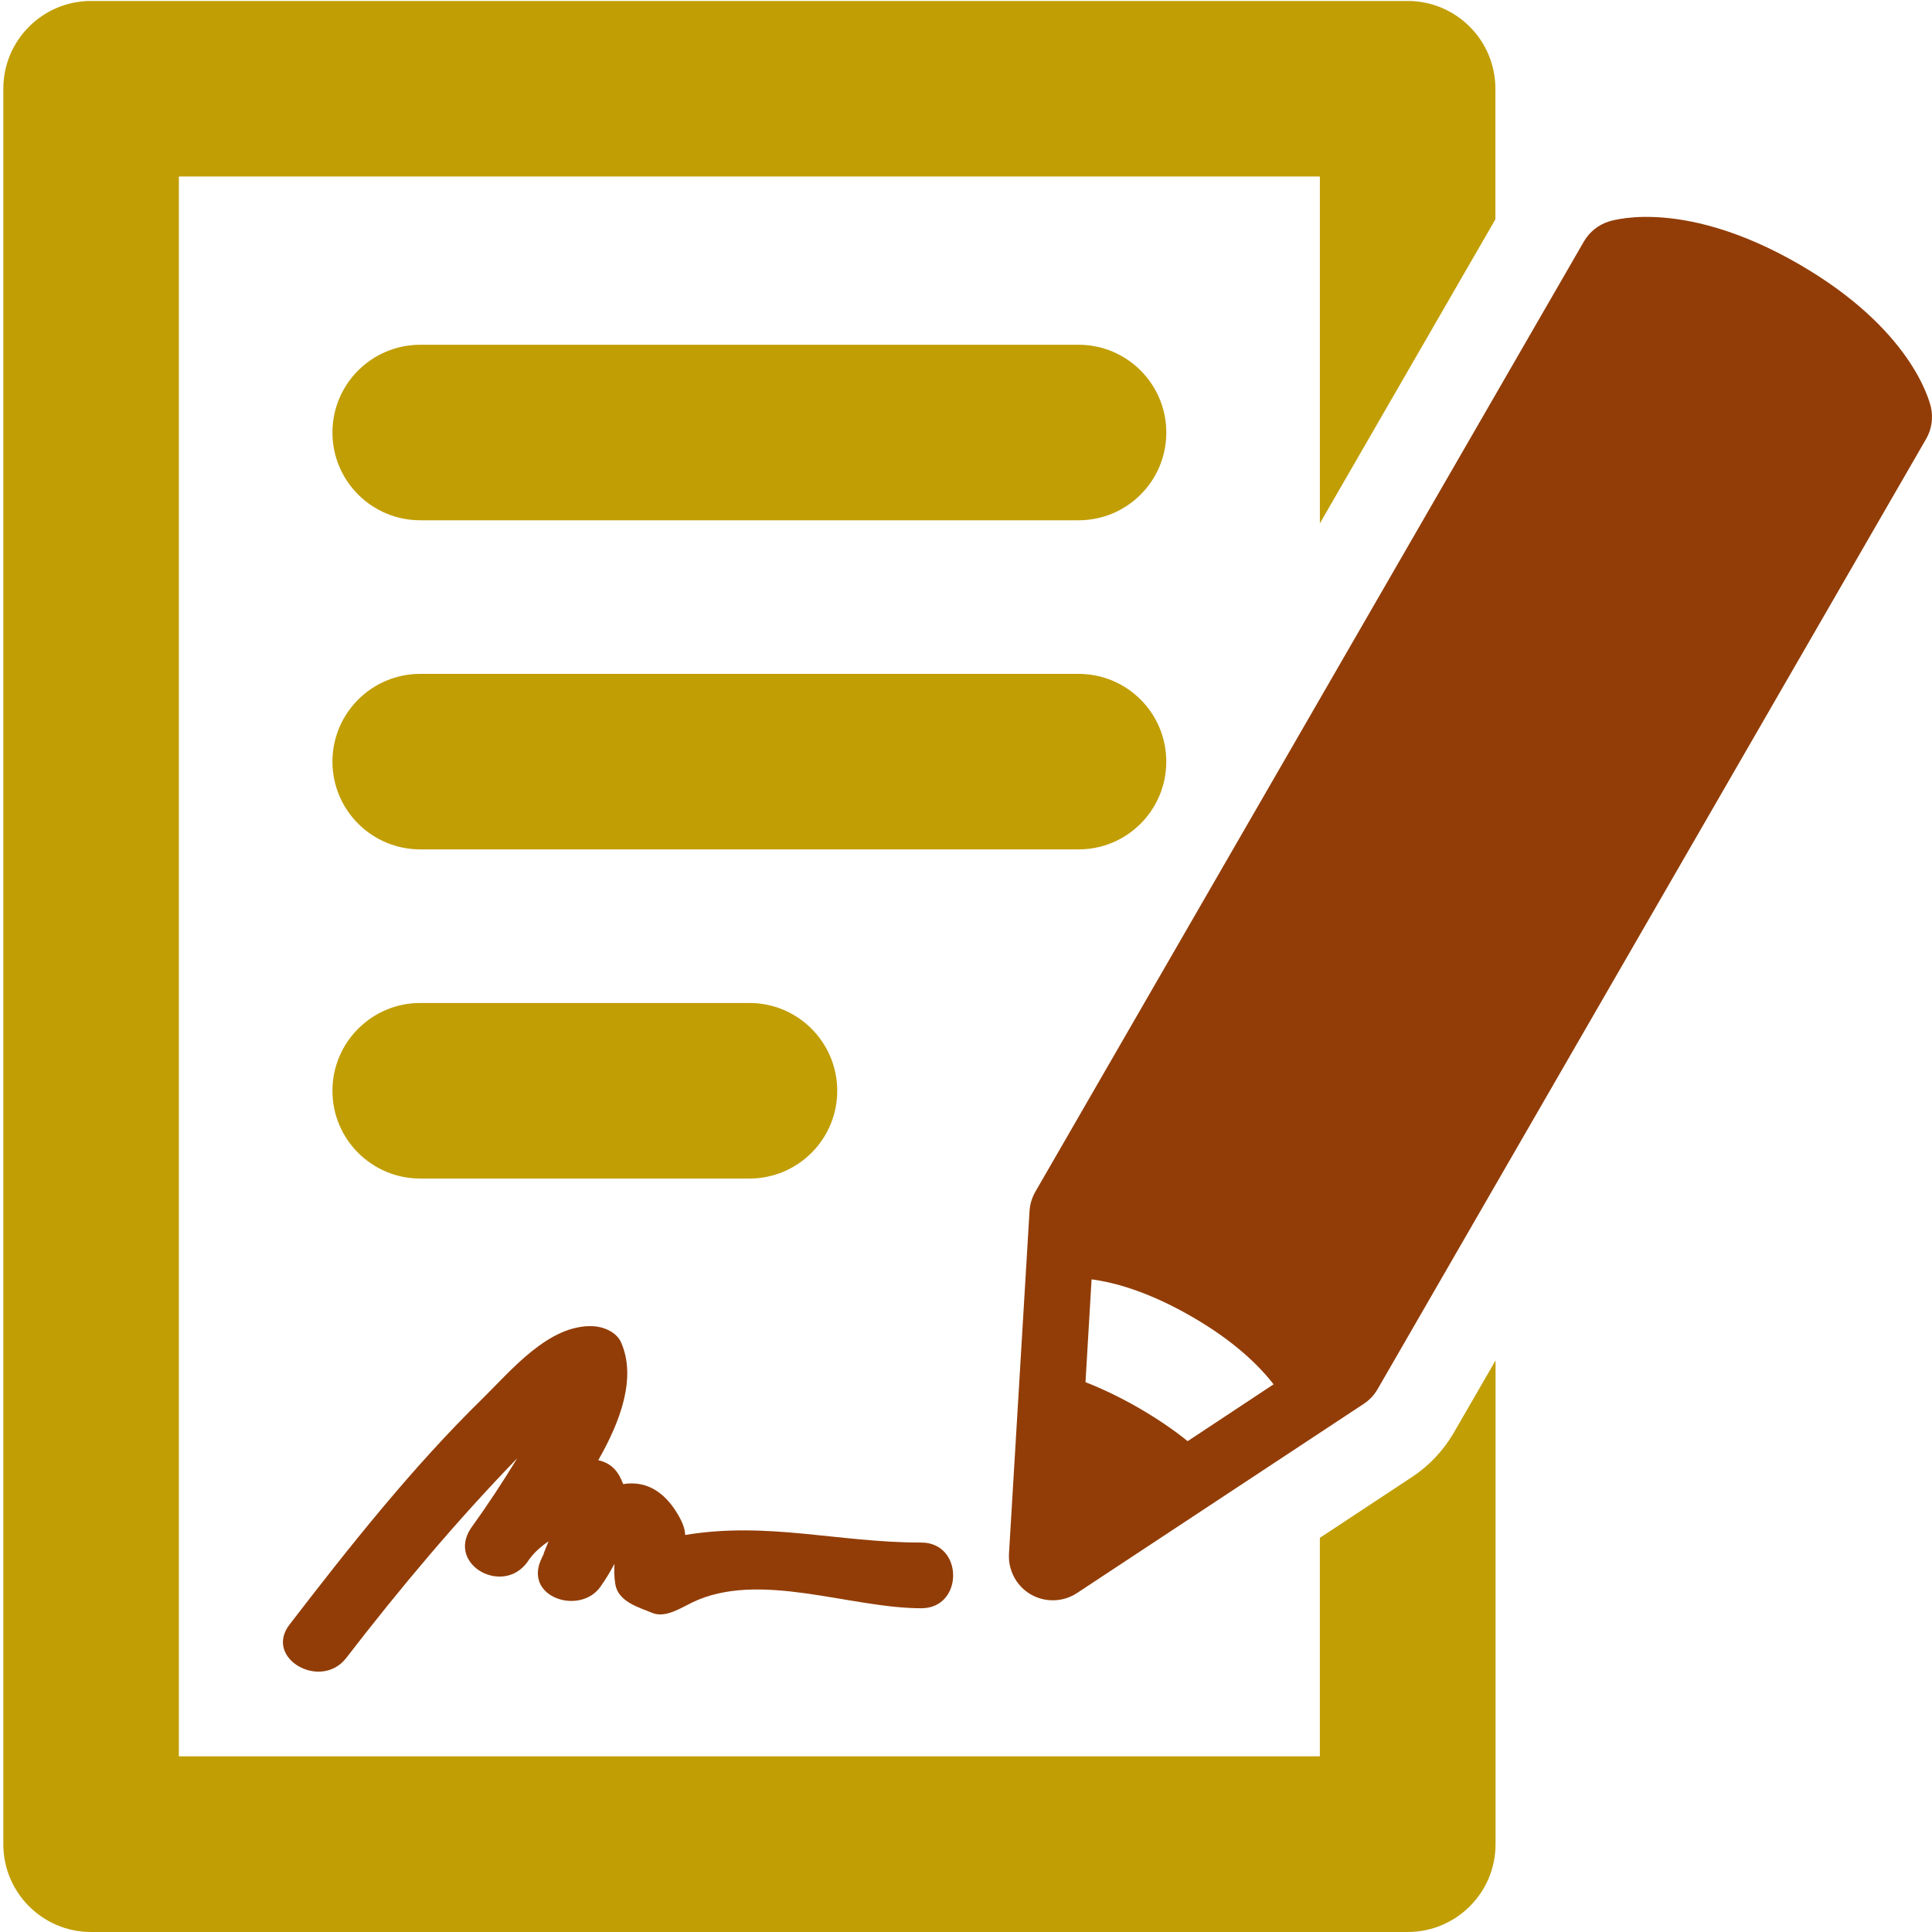
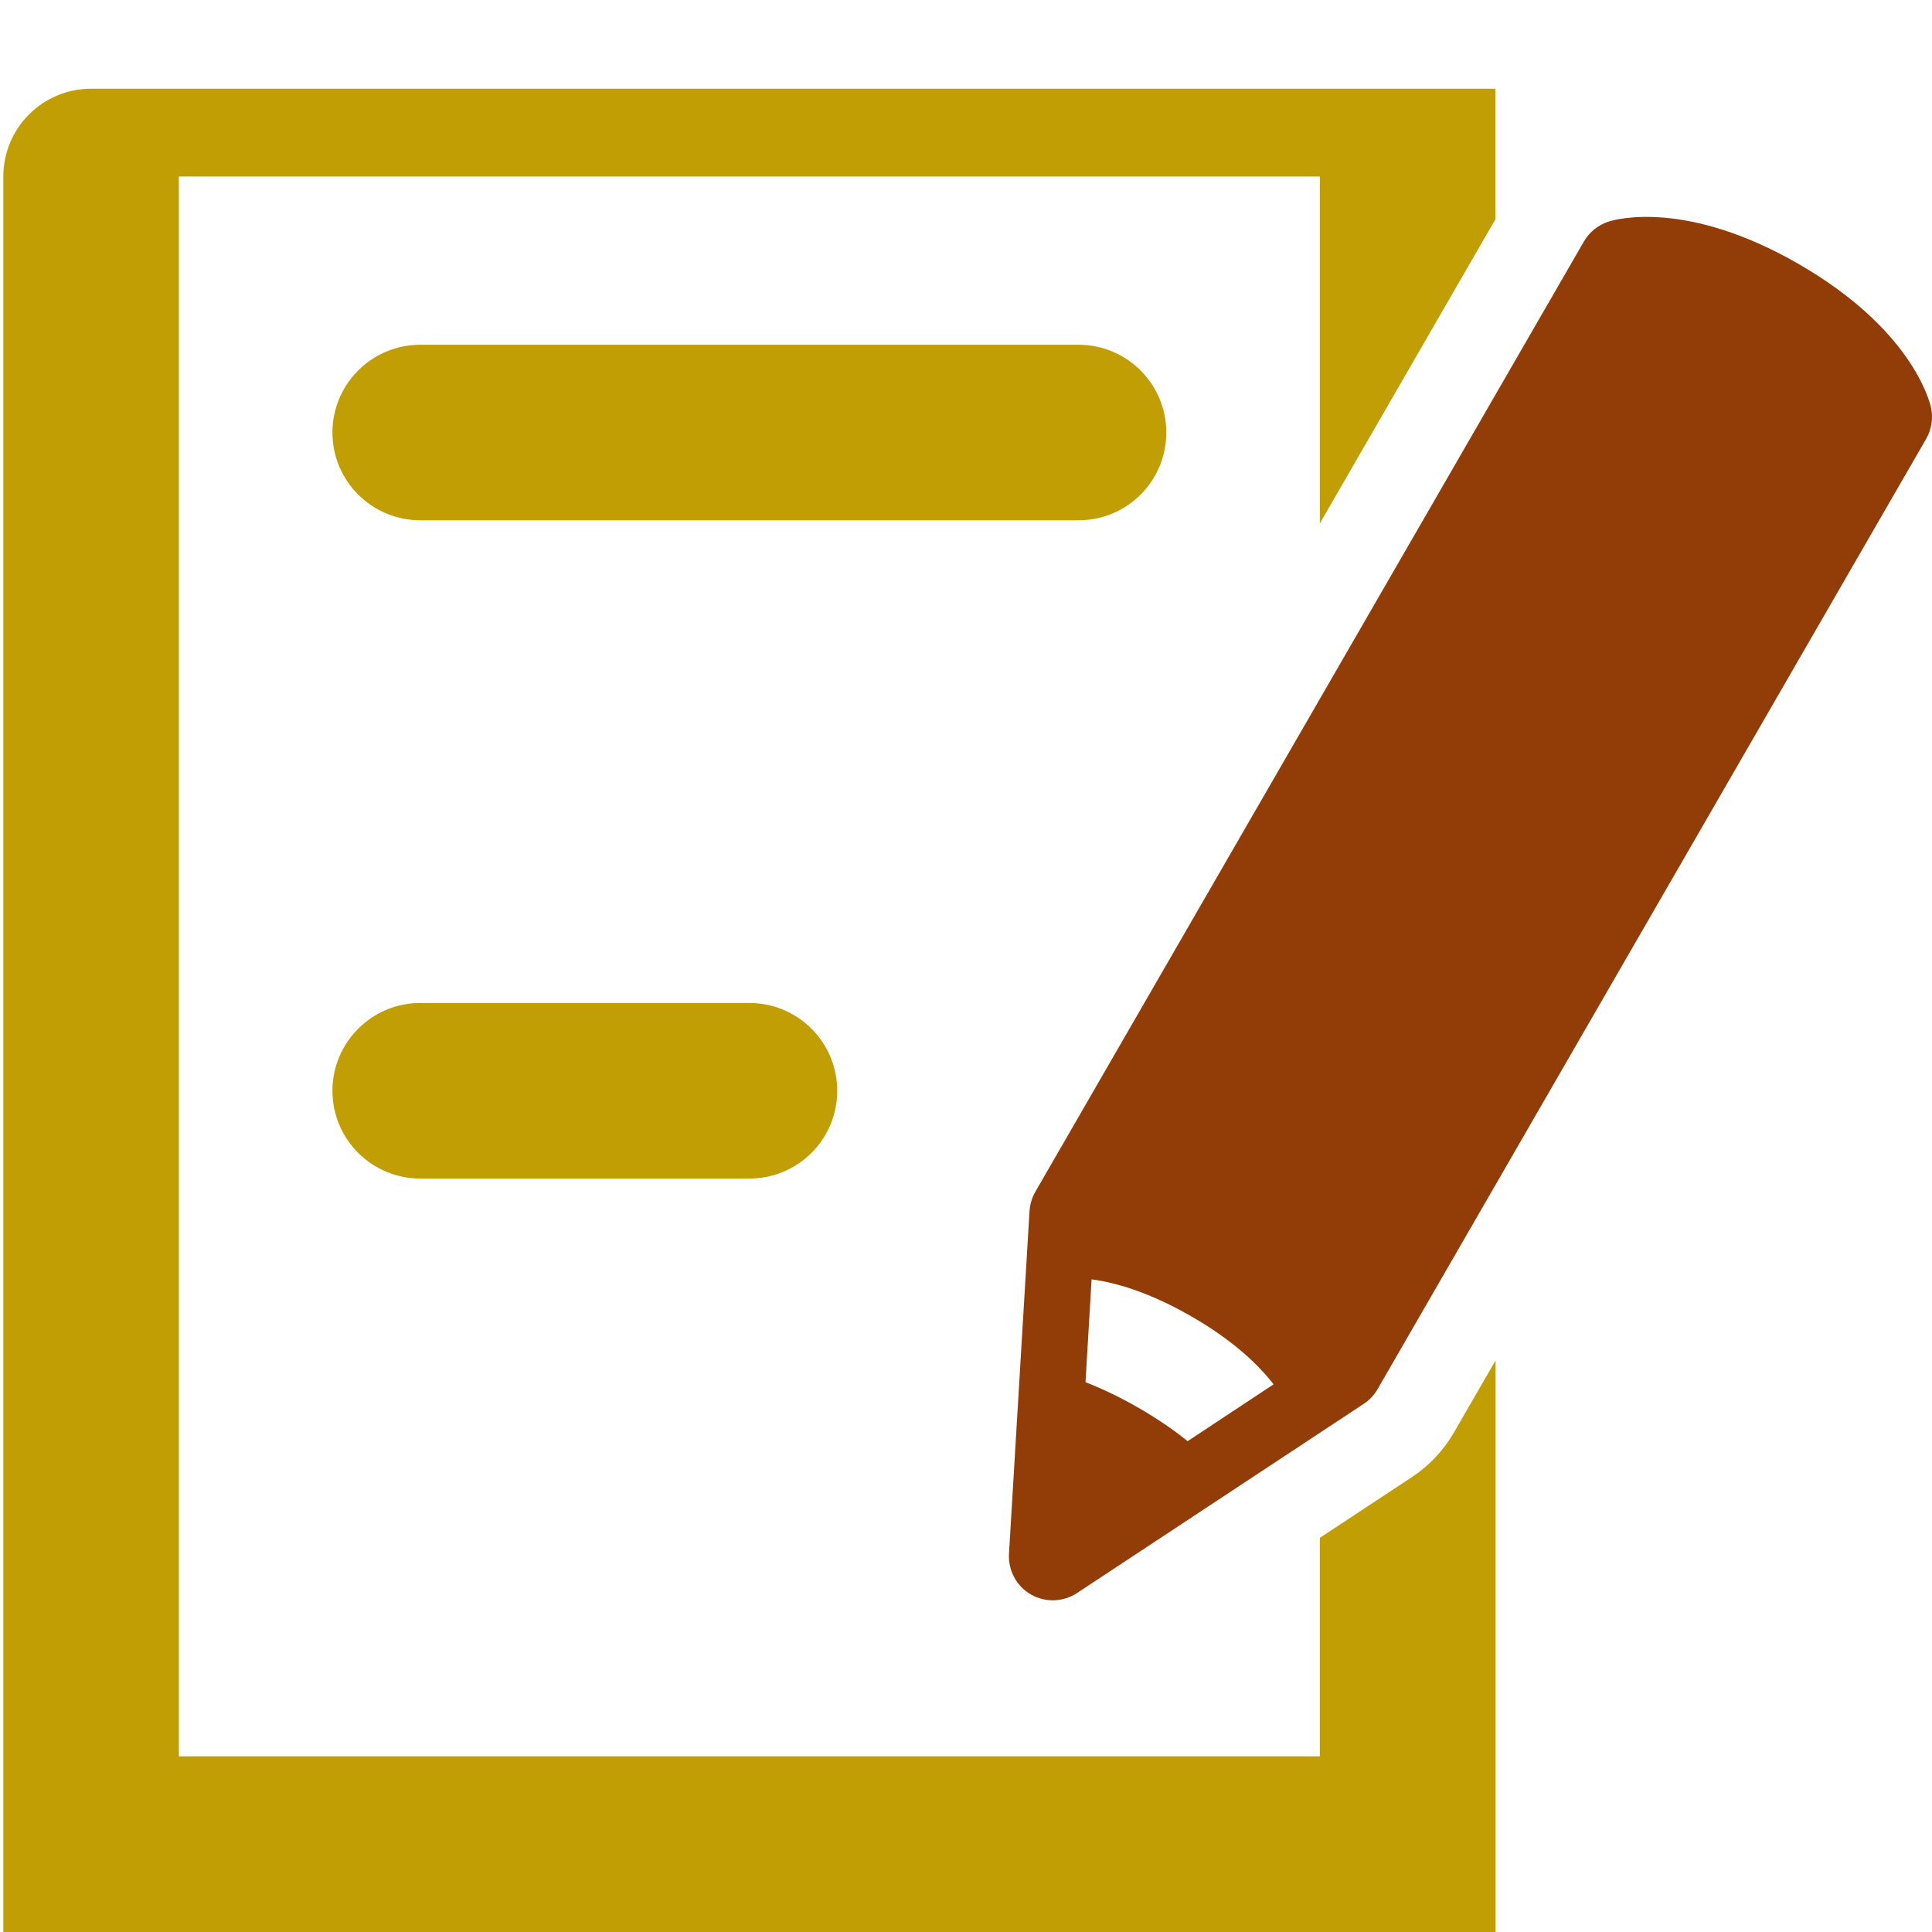
<svg xmlns="http://www.w3.org/2000/svg" version="1.1" id="Capa_1" x="0px" y="0px" width="70.867px" height="70.867px" viewBox="0 0 70.867 70.867" enable-background="new 0 0 70.867 70.867" xml:space="preserve">
  <g>
    <g id="Layer_1_13_">
      <g>
        <path fill="#C19E04" d="M39.561,12.646H15.416c-1.778,0-3.222,1.441-3.222,3.219s1.443,3.219,3.222,3.219h24.146     c1.781,0,3.219-1.441,3.219-3.219C42.78,14.088,41.34,12.646,39.561,12.646z" />
-         <path fill="#C19E04" d="M42.78,27.937c0-1.779-1.438-3.219-3.221-3.219H15.416c-1.778,0-3.222,1.441-3.222,3.219     c0,1.778,1.443,3.219,3.222,3.219h24.146C41.34,31.158,42.78,29.715,42.78,27.937z" />
        <path fill="#C19E04" d="M27.489,43.23c1.779,0,3.221-1.441,3.221-3.219s-1.441-3.221-3.221-3.221H15.416     c-1.778,0-3.222,1.443-3.222,3.221c0,1.779,1.443,3.219,3.222,3.219H27.489z" />
-         <path fill="#C19E04" d="M51.792,54.179l-3.379,2.23v8.014H6.561V6.474h41.853v12.723l6.438-11.153V3.254     c0-1.778-1.441-3.219-3.22-3.219H3.341c-1.778,0-3.219,1.443-3.219,3.219v64.394c0,1.776,1.44,3.219,3.219,3.219h48.292     c1.781,0,3.225-1.442,3.225-3.219V49.902l-1.537,2.66C52.942,53.212,52.412,53.773,51.792,54.179z" />
+         <path fill="#C19E04" d="M51.792,54.179l-3.379,2.23v8.014H6.561V6.474h41.853v12.723l6.438-11.153V3.254     H3.341c-1.778,0-3.219,1.443-3.219,3.219v64.394c0,1.776,1.44,3.219,3.219,3.219h48.292     c1.781,0,3.225-1.442,3.225-3.219V49.902l-1.537,2.66C52.942,53.212,52.412,53.773,51.792,54.179z" />
        <path fill="#923D07" d="M70.83,14.945c-0.067-0.289-0.747-2.889-4.845-5.256c-4.096-2.365-6.688-1.654-6.976-1.563     c-0.382,0.122-0.706,0.381-0.909,0.729L37.981,43.707c-0.127,0.221-0.201,0.463-0.217,0.714L37.01,56.994     c-0.033,0.609,0.275,1.188,0.803,1.492c0.529,0.303,1.183,0.283,1.691-0.051l10.516-6.939c0.209-0.135,0.381-0.319,0.508-0.536     l20.121-34.856C70.854,15.75,70.915,15.34,70.83,14.945z M43.563,52.863c-0.533-0.434-1.144-0.842-1.793-1.219     c-0.656-0.377-1.312-0.695-1.953-0.945l0.223-3.771c0.839,0.11,2.084,0.449,3.665,1.361c1.581,0.909,2.493,1.821,3.011,2.489     L43.563,52.863z" />
-         <path fill="#923D07" d="M22.569,58.105c0.104,0.646,0.85,0.848,1.35,1.055c0.482,0.205,1.059-0.182,1.46-0.375     c2.456-1.194,5.783,0.207,8.415,0.207c1.557,0,1.557-2.41,0-2.41c-3.068,0-5.621-0.78-8.663-0.278     c0-0.174-0.065-0.411-0.255-0.735c-0.566-0.974-1.291-1.248-2.016-1.131c-0.049-0.113-0.096-0.229-0.164-0.345     c-0.189-0.312-0.455-0.467-0.752-0.532c0.848-1.481,1.396-3.051,0.838-4.32c-0.17-0.385-0.653-0.582-1.041-0.596     c-1.613-0.062-2.997,1.631-4.034,2.648c-2.593,2.539-4.878,5.427-7.088,8.299c-0.95,1.234,1.149,2.434,2.083,1.221     c1.959-2.543,4.035-5.014,6.27-7.322c-0.539,0.885-1.111,1.75-1.712,2.584c-0.858,1.33,1.192,2.459,2.083,1.223     c0.213-0.324,0.482-0.561,0.777-0.759c-0.059,0.149-0.119,0.295-0.18,0.446c0.004,0,0.006,0,0.01,0.004     c-0.047,0.094-0.094,0.19-0.131,0.283c-0.539,1.351,1.475,1.971,2.207,0.928c0.187-0.264,0.356-0.543,0.513-0.838     C22.528,57.56,22.524,57.831,22.569,58.105z" />
      </g>
    </g>
  </g>
</svg>